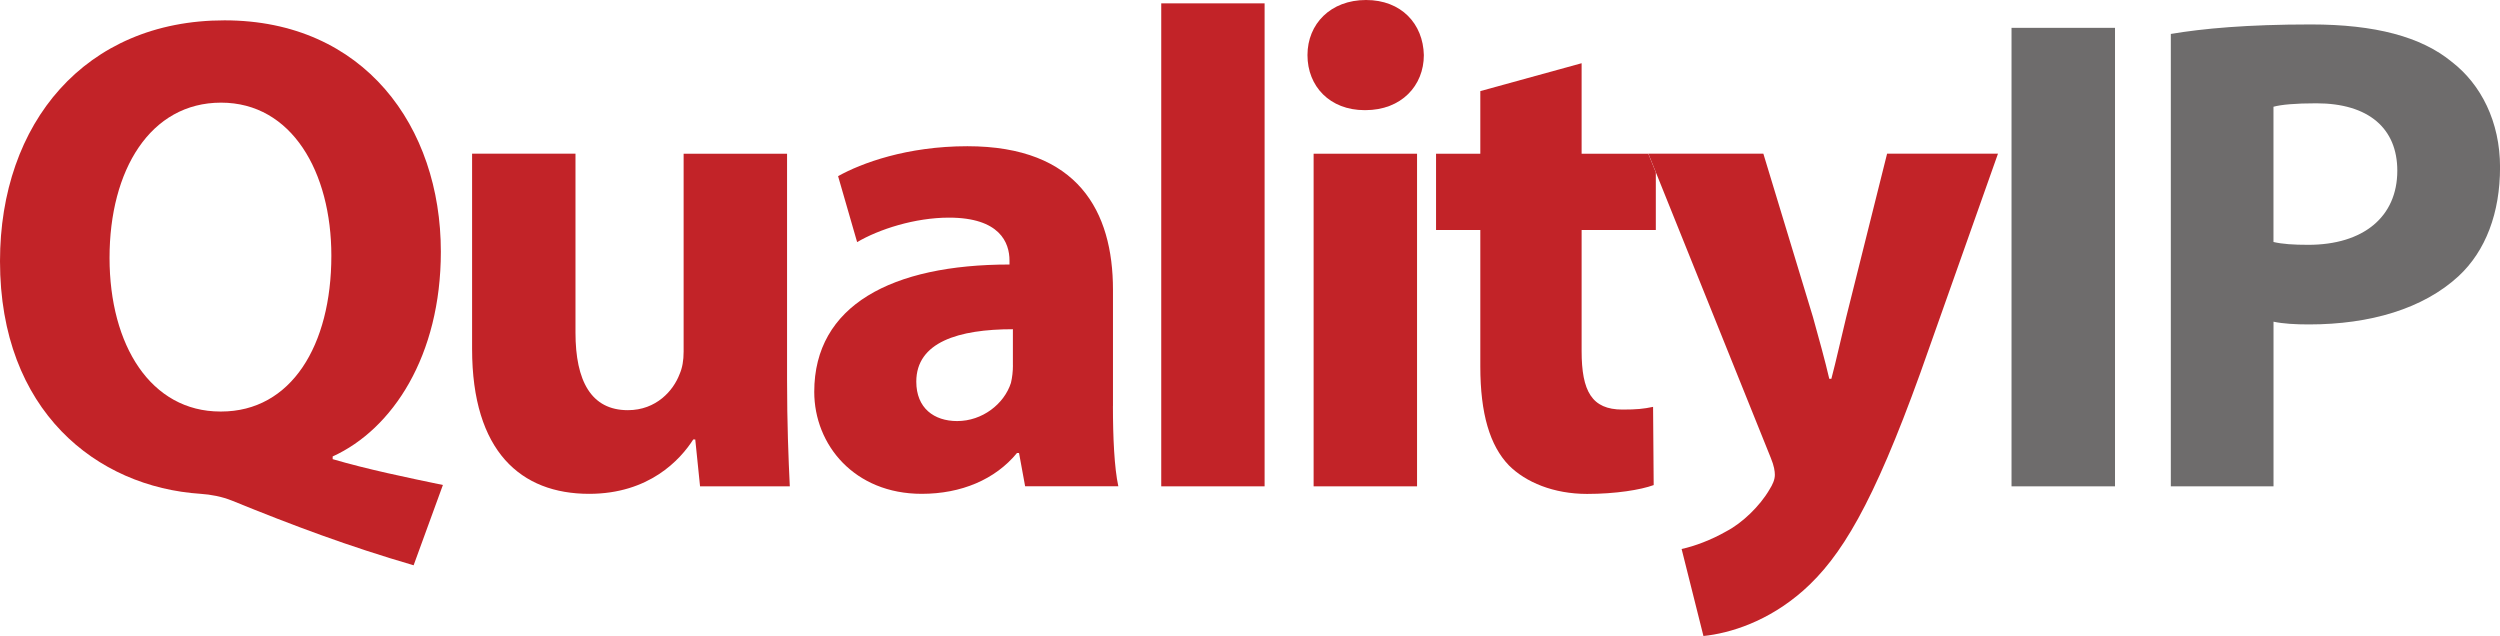
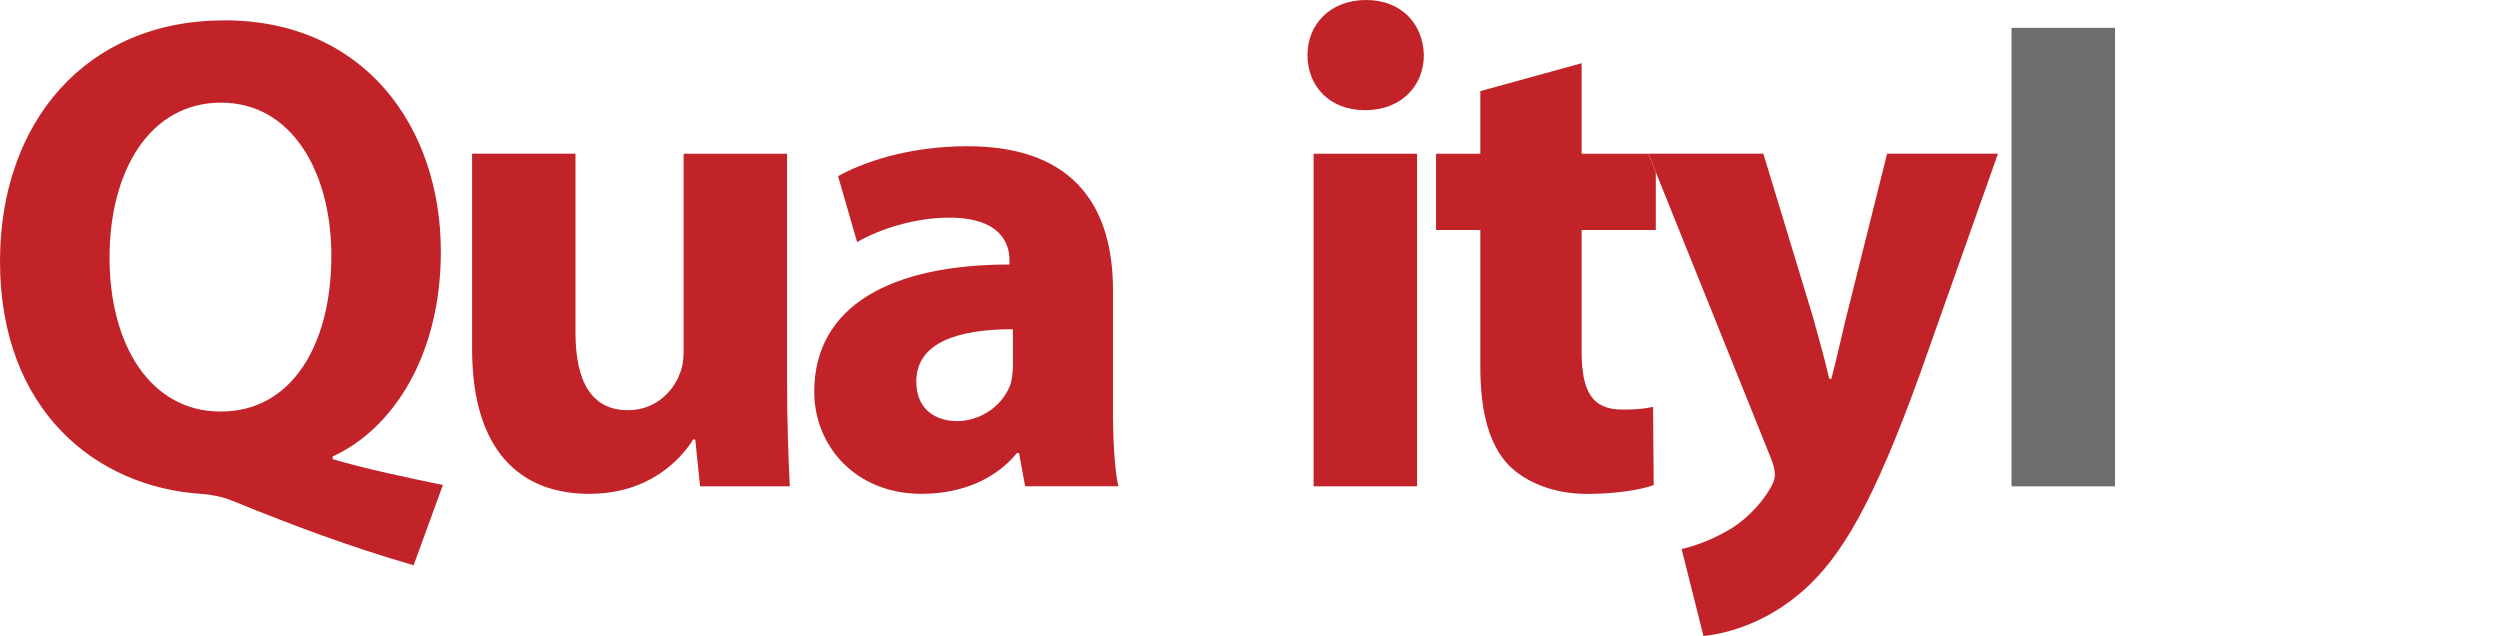
<svg xmlns="http://www.w3.org/2000/svg" id="a" viewBox="0 0 573.78 145.98">
  <path d="m50.74,94.45h-.16c-15.92,0-25.44-15.14-25.44-35.29s9.36-35.6,25.6-35.6,25.31,15.93,25.31,35.14c0,20.61-9.22,35.75-25.31,35.75h0Zm25.61,10.31c13.75-6.25,24.83-23.11,24.83-47,0-28.72-17.65-53.09-49.65-53.09S0,28.25,0,59.95c0,34.34,22.17,51.82,46.06,53.39,2.35.16,4.84.62,7.18,1.56,14.2,5.78,26.7,10.46,41.69,14.84l6.72-18.43c-8.27-1.72-17.34-3.59-25.3-5.93v-.63h0Z" fill="#c22328" />
  <path d="m180.64,35.28h-23.74v45.43c0,2.04-.3,3.74-.93,5.16-1.4,3.73-5.31,8.27-11.87,8.27-8.43,0-12.02-6.72-12.02-17.8v-41.07h-23.73v44.81c0,23.58,11.24,33.26,26.86,33.26,13.75,0,20.92-7.81,23.9-12.48h.46l1.1,10.76h20.6c-.31-6.41-.63-14.51-.63-24.51v-51.83h0Z" fill="#c22328" />
  <path d="m232.48,83.84c0,1.39-.16,2.8-.46,4.05-1.56,4.84-6.57,8.75-12.34,8.75-5.3,0-9.38-2.96-9.38-9.05,0-9.06,9.68-12.03,22.17-12.03v8.29h0Zm22.96,9.36v-26.69c0-17.96-7.98-32.95-33.41-32.95-13.91,0-24.37,3.9-29.68,6.87l4.37,15.14c5-2.95,13.26-5.62,21.08-5.62,11.71,0,13.89,5.78,13.89,9.84v.92c-27.01,0-44.81,9.38-44.81,29.22,0,12.17,9.21,23.41,24.67,23.41,9.06,0,16.87-3.29,21.86-9.37h.47l1.4,7.64h21.39c-.92-4.21-1.24-11.25-1.24-18.42h0Z" fill="#c22328" />
-   <polygon points="290.24 .77 266.52 .77 266.52 111.62 290.24 111.62 290.24 .77 290.24 .77" fill="#c22328" />
  <path d="m313.2,25.28h.17c8.27,0,13.42-5.62,13.42-12.63-.16-7.18-5.16-12.65-13.27-12.65s-13.44,5.47-13.44,12.65,5.15,12.63,13.11,12.63h0Z" fill="#c22328" />
  <polygon points="301.49 111.62 325.23 111.62 325.23 35.28 301.49 35.28 301.49 111.62 301.49 111.62" fill="#c22328" />
  <path d="m363,35.28V14.51l-23.25,6.4v14.37h-10.16v17.5h10.16v31.37c0,10.77,2.19,18.12,6.55,22.65,3.9,3.91,10.3,6.56,17.96,6.56,6.54,0,12.32-.94,15.28-2.03l-.14-17.95c-2.19.46-3.75.62-7.04.62-7.02,0-9.36-4.21-9.36-13.43v-27.78h17.03v-13.22l-1.72-4.28h-15.31Z" fill="#c22328" />
  <path d="m440.76,85.54l17.8-50.27h-25.45l-9.37,37.48c-1.08,4.37-2.34,10.15-3.42,14.19h-.48c-.93-4.04-2.49-9.67-3.75-14.19l-11.38-37.48h-26.39l1.72,4.28,26.37,65.52c.78,1.88.94,3.12.94,3.9,0,1.09-.47,2.19-1.26,3.43-2.18,3.75-6.24,7.65-9.83,9.52-3.58,2.05-7.34,3.43-10.31,4.08l5.01,19.97c6.08-.63,14.82-3.29,22.94-10.46,8.6-7.64,15.93-19.67,26.86-49.97h0Z" fill="#c22328" />
  <polygon points="485.42 6.39 461.67 6.39 461.67 111.62 485.42 111.62 485.42 6.39 485.42 6.39" fill="#6e6c6c" />
-   <path d="m521.79,55.56v-31.06c1.72-.48,4.99-.79,9.84-.79,12.02,0,18.58,5.78,18.58,15.46,0,10.61-7.8,17.02-20.44,17.02-3.43,0-5.93-.17-7.98-.65h0Zm42.48,7.82c6.24-5.79,9.52-14.54,9.52-24.99s-4.37-19.03-11.08-24.2c-7.03-5.78-17.64-8.58-32.32-8.58s-24.83.94-32.16,2.18v103.83h23.57v-37.79c2.19.47,4.99.63,8.13.63,14.04,0,26.23-3.6,34.34-11.08h0Z" fill="#6e6c6c" />
</svg>